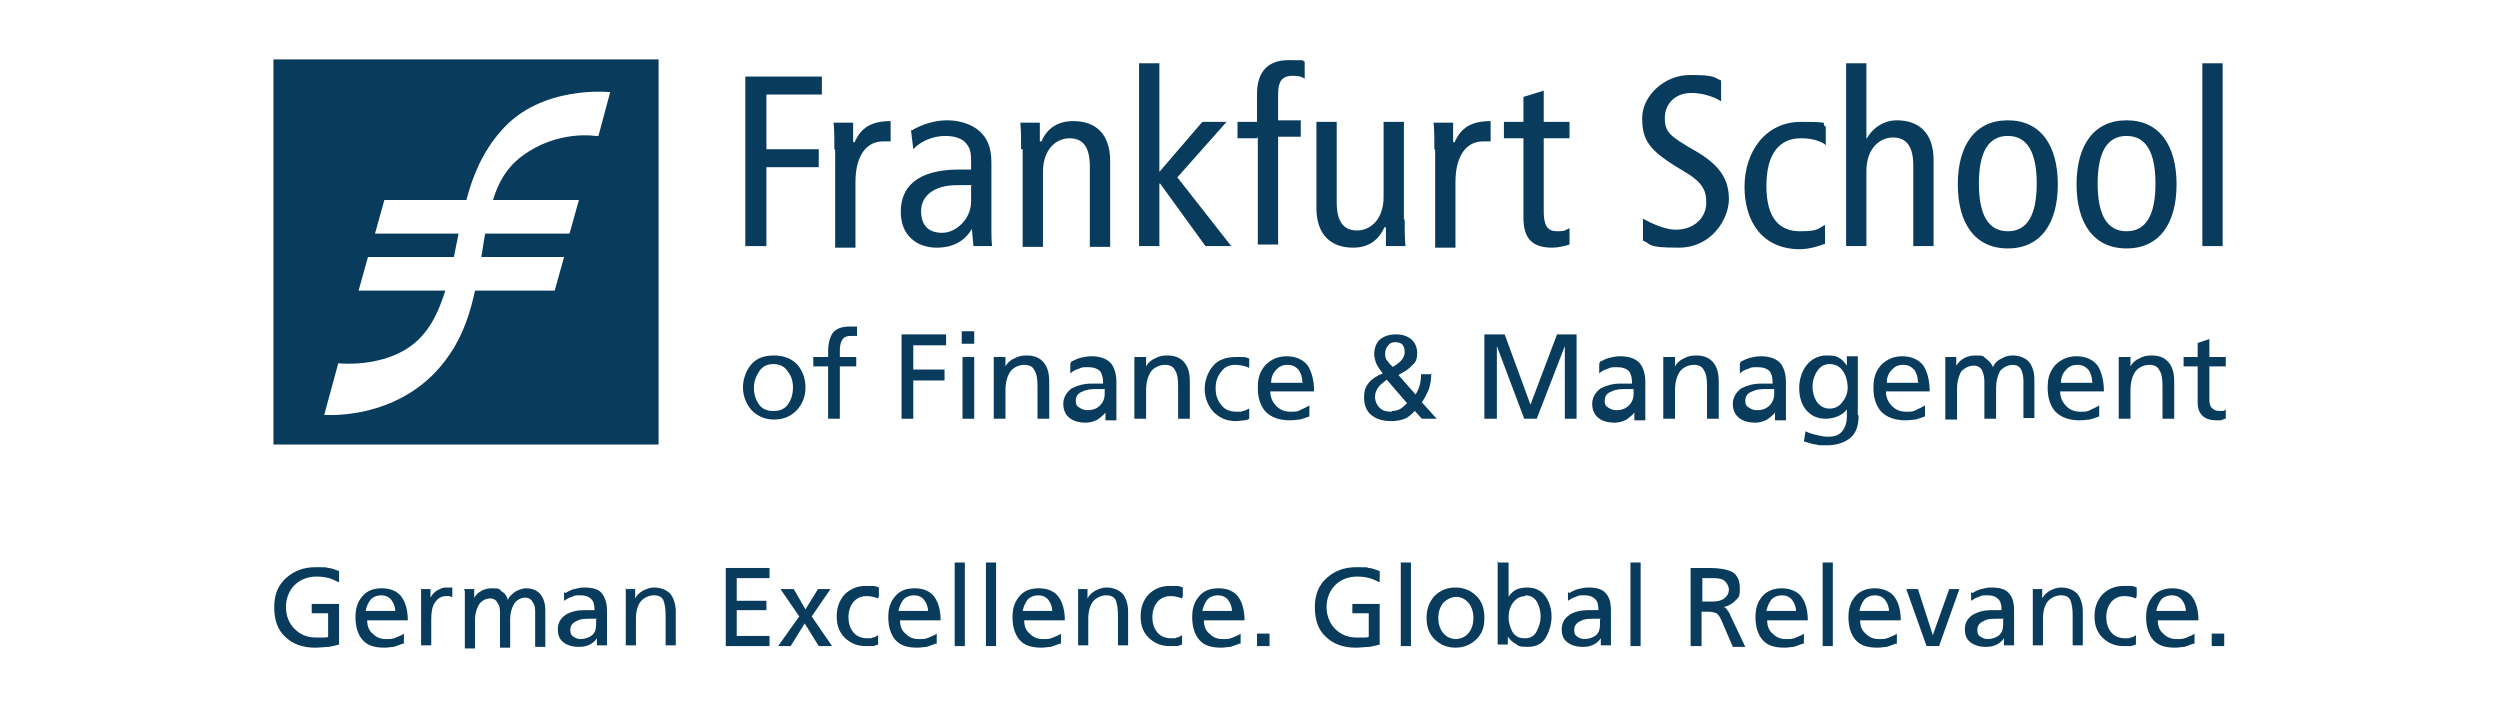
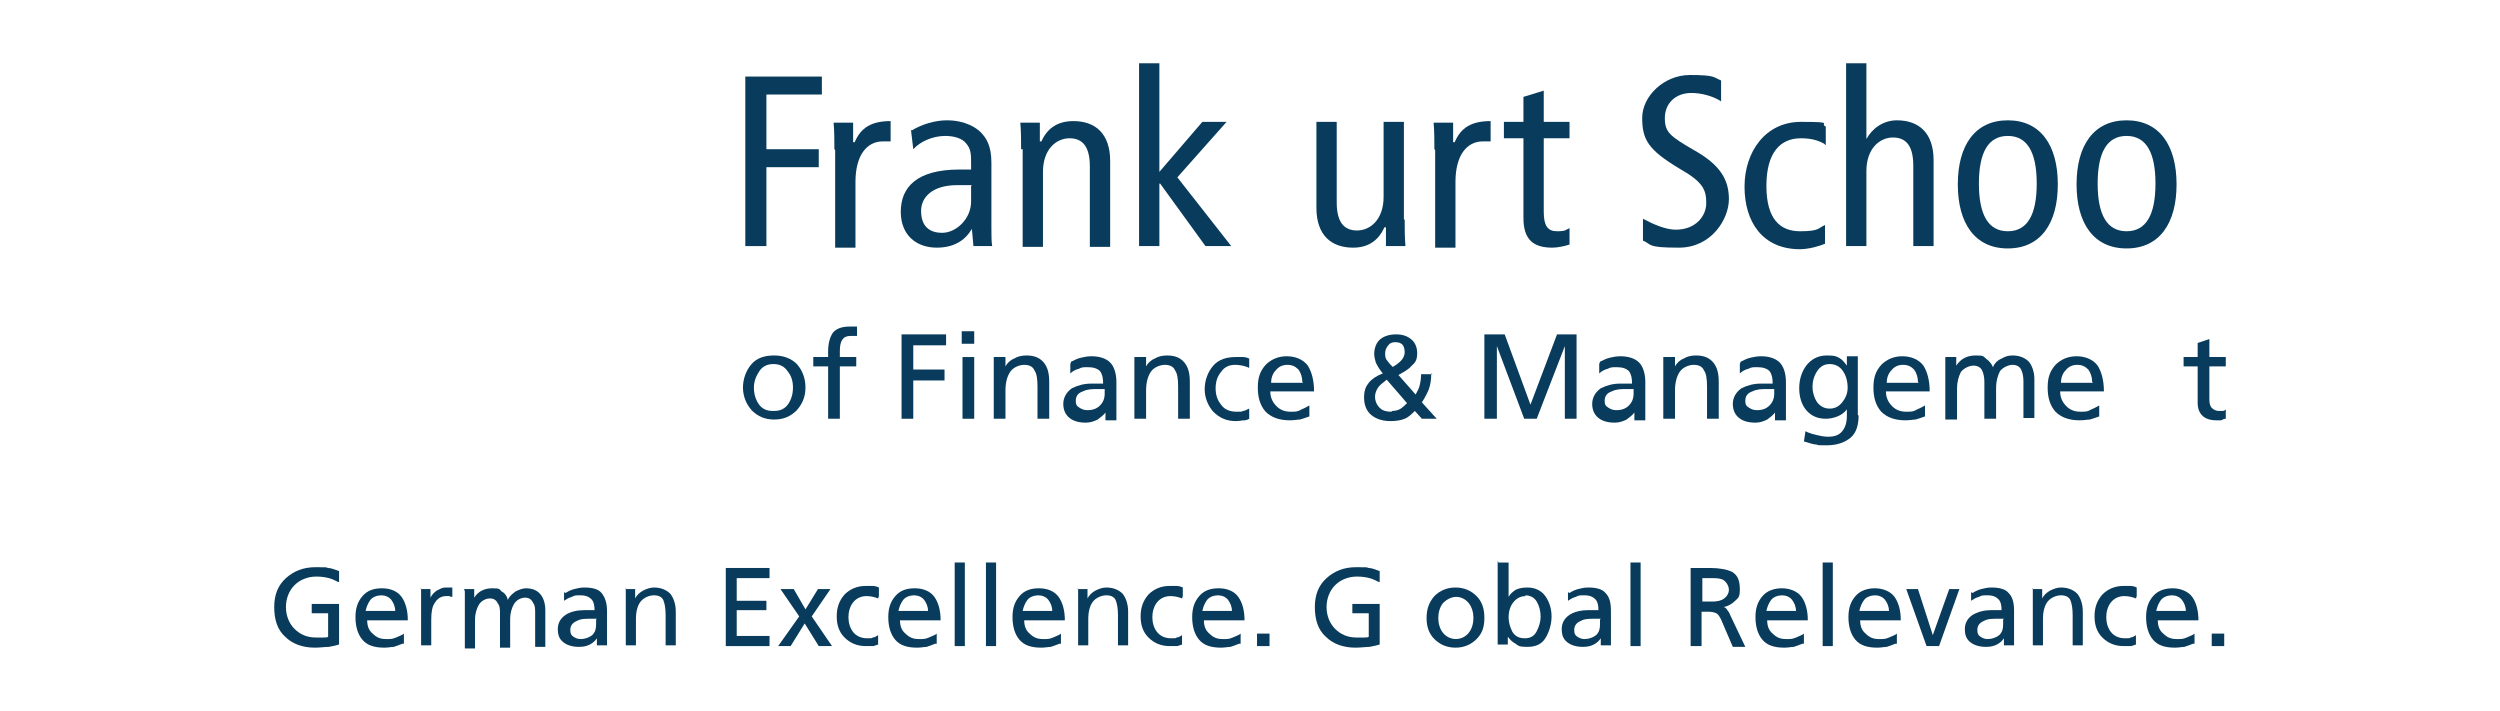
<svg xmlns="http://www.w3.org/2000/svg" id="Ebene_1" viewBox="0 0 320 91">
  <defs>
    <style> .st0 { fill: #093c5c; } </style>
  </defs>
-   <path class="st0" d="M35,7.6v49.3h49.3V7.6h-49.3ZM76.2,17.4s-4.9-.8-9.4,2.6c-1.9,1.4-3,3.3-3.7,5.6h11l-1.2,4.3h-10.8c-.2,1-.3,2-.5,3h10.6l-1.2,4.3h-10.2c-.6,2.8-1.5,5.6-3.2,8.1-5.8,8.7-16.1,7.8-16.1,7.8l1.8-6.6s7,.8,10.8-3.6c1.4-1.6,2.2-3.5,2.9-5.7h-11.1l1.2-4.3h11c.2-1,.4-2,.6-3h-10.7l1.2-4.3h10.5c.8-3.1,2.1-6.2,4.4-8.8,5.1-6,14-5,14-5l-1.5,5.6Z" />
  <polygon class="st0" points="95.4 9.8 105.2 9.8 105.2 12.1 98.1 12.1 98.1 19.1 104.8 19.1 104.8 21.4 98.1 21.4 98.1 31.5 95.4 31.5 95.4 9.8" />
  <path class="st0" d="M106.8,19.1c0-1.2,0-2.3-.1-3.4h2.5v2.5h.2c.8-1.9,2.2-2.7,4.6-2.7v2.6c-.3,0-.7,0-1,0-2,0-3.5,1.7-3.5,5.2v8.4h-2.6v-12.5Z" />
  <path class="st0" d="M116.7,16.7c1.3-.8,3-1.3,4.5-1.3,2.4,0,3.8,1,4.3,1.5.7.7,1.4,1.7,1.4,3.9v8.3c0,.9,0,1.9.1,2.4h-2.4l-.2-2.2h0c-.7,1.2-2,2.4-4.5,2.4s-4.6-1.5-4.6-4.6,2-5.4,7.5-5.4h1.5v-.7c0-1.2,0-1.9-.6-2.6-.5-.7-1.6-1-2.7-1-1.6,0-3.2.7-4.1,1.7l-.3-2.5ZM124.4,23.7c-.5,0-1.1,0-1.9,0-3.1,0-4.6,1.5-4.6,3.3s.9,2.8,2.7,2.8,3.7-1.8,3.7-4v-2Z" />
  <path class="st0" d="M130.7,19.1c0-1.2,0-2.3-.1-3.4h2.5v2.4h.2c.8-1.8,2.2-2.6,4.1-2.6,2.8,0,4.7,1.6,4.7,5.1v11h-2.6v-10.3c0-2.5-.9-3.6-2.6-3.6s-3.4,1.4-3.4,4.3v9.6h-2.6v-12.5Z" />
  <polygon class="st0" points="153.9 15.6 157 15.6 150.7 22.7 157.6 31.5 154.3 31.5 148.5 23.5 148.4 23.5 148.4 31.5 145.8 31.5 145.8 8.1 148.4 8.1 148.4 22 153.9 15.6" />
-   <path class="st0" d="M160.9,17.7h-2.5v-2.1h2.5v-3.6c0-2.6,1.2-4.3,4-4.3s1.5,0,2.1.2v2.2c-.3-.3-.9-.4-1.5-.4-1.5,0-1.9.8-1.9,2.4v3.3h2.9v2.1h-2.9v13.8h-2.6v-13.8Z" />
  <path class="st0" d="M179.8,28.1c0,1.2,0,2.3.1,3.4h-2.5v-2.4h-.2c-.8,1.8-2.2,2.6-4,2.6-2.8,0-4.7-1.6-4.7-5.1v-11h2.6v10.3c0,2.5.9,3.6,2.6,3.6s3.4-1.4,3.4-4.3v-9.6h2.6v12.5Z" />
  <path class="st0" d="M183.6,19.1c0-1.2,0-2.3-.1-3.4h2.5v2.5h.2c.8-1.9,2.2-2.7,4.6-2.7v2.6c-.3,0-.7,0-1,0-2,0-3.5,1.7-3.5,5.2v8.4h-2.6v-12.5Z" />
  <path class="st0" d="M200.9,31.3c-.6.2-1.5.4-2.2.4-2.4,0-3.7-1-3.7-3.8v-10.2h-2.5v-2.1h2.5v-3.2l2.6-.8v4h3.3v2.1h-3.3v9.4c0,1.8.5,2.5,1.7,2.5s1.1-.2,1.6-.4v2.1Z" />
  <path class="st0" d="M220.2,12.9c-1-.6-2.4-1-3.7-1-2.1,0-3.4,1.4-3.4,3.2s.6,2.3,3.7,4.1c3.4,1.9,4.5,3.8,4.5,6.3s-2.2,6.2-6.4,6.2-3.4-.4-4.6-.9v-2.8c1.3.7,2.9,1.4,4.2,1.4,2.5,0,3.9-1.7,3.9-3.4s-.4-2.7-3.4-4.4c-4-2.4-4.8-3.7-4.8-6.5s2.8-5.5,6.1-5.5,3,.3,4,.7v2.7Z" />
  <path class="st0" d="M233.5,18.4c-.9-.5-1.8-.7-3-.7-2.6,0-4.4,1.8-4.4,6.1s1.8,5.8,4.3,5.8,2.3-.4,3.2-.8v2.4c-.7.3-2.1.7-3.2.7-4.8,0-7.1-3.5-7.1-8s2.7-8.3,7.2-8.3,2.3.2,3.2.6v2.4Z" />
  <path class="st0" d="M236.3,8.1h2.6v9.7h0c.7-1.3,2.1-2.4,3.9-2.4,2.8,0,4.7,1.6,4.7,5.1v11h-2.6v-10.3c0-2.5-.9-3.6-2.6-3.6s-3.4,1.4-3.4,4.3v9.6h-2.6V8.1Z" />
  <path class="st0" d="M257,15.4c4.2,0,6.4,3.2,6.4,8.2s-2.2,8.2-6.4,8.2-6.4-3.2-6.4-8.2,2.2-8.2,6.4-8.2M257,29.6c2.5,0,3.7-2.1,3.7-6.1s-1.2-6.1-3.7-6.1-3.7,2.1-3.7,6.1,1.2,6.1,3.7,6.1" />
  <path class="st0" d="M272.2,15.4c4.2,0,6.4,3.2,6.4,8.2s-2.2,8.2-6.4,8.2-6.4-3.2-6.4-8.2,2.2-8.2,6.4-8.2M272.2,29.6c2.5,0,3.7-2.1,3.7-6.1s-1.2-6.1-3.7-6.1-3.7,2.1-3.7,6.1,1.2,6.1,3.7,6.1" />
-   <rect class="st0" x="281.9" y="8.1" width="2.6" height="23.4" />
  <path class="st0" d="M99.1,45.5c1.2,0,2.2.4,2.9,1.1.7.8,1.1,1.8,1.1,3s-.4,2.1-1.1,2.9c-.8.8-1.7,1.2-2.9,1.2s-2.1-.4-2.9-1.2c-.7-.8-1.1-1.8-1.1-2.9s.4-2.2,1.1-3c.7-.8,1.7-1.1,2.9-1.1M99.1,52.6c.8,0,1.4-.3,1.8-.9.4-.6.6-1.3.6-2.1s-.2-1.5-.7-2.1c-.4-.6-1-.9-1.8-.9s-1.4.3-1.8.9c-.4.6-.7,1.3-.7,2.1s.2,1.5.6,2.1c.4.6,1,.9,1.8.9" />
  <path class="st0" d="M106,46.9h-1.9v-1.2h1.9v-.7c0-1,.2-1.8.6-2.4.4-.5,1.1-.8,2.1-.8s.3,0,.5,0c.2,0,.3,0,.5,0v1.2c-.2,0-.5,0-.8,0-.6,0-.9.2-1.1.5-.2.3-.3.8-.3,1.4v.8h2.1v1.2h-2.1v6.7h-1.5v-6.7Z" />
  <polygon class="st0" points="115.4 42.8 121.1 42.8 121.1 44.2 116.9 44.2 116.9 47.3 120.9 47.3 120.9 48.7 116.9 48.7 116.9 53.6 115.4 53.6 115.4 42.8" />
  <path class="st0" d="M124.7,44h-1.6v-1.6h1.6v1.6ZM123.2,45.7h1.5v7.9h-1.5v-7.9Z" />
  <path class="st0" d="M127.3,45.7h1.4v1.2c.2-.4.6-.8,1.1-1,.5-.3,1-.4,1.6-.4,1,0,1.7.3,2.2.9.5.6.7,1.4.7,2.5v4.7h-1.5v-4.1c0-1-.1-1.7-.4-2.1-.2-.5-.7-.7-1.3-.7s-1.4.3-1.8.9c-.4.6-.6,1.4-.6,2.4v3.6h-1.5v-7.9Z" />
  <path class="st0" d="M137.1,46.3c.4-.2.8-.4,1.2-.5.4-.1.9-.2,1.4-.2,1.1,0,1.9.3,2.4.8.5.5.8,1.4.8,2.5v3.3c0,.4,0,.8,0,1,0,.2,0,.4,0,.6h-1.4v-1c-.2.3-.6.6-1,.9-.4.2-.9.4-1.5.4-.9,0-1.6-.2-2.1-.6-.5-.4-.8-1-.8-1.8s.4-1.5,1.1-2c.8-.4,1.6-.6,2.5-.6h1.5c0-.7-.1-1.2-.4-1.6-.3-.3-.8-.5-1.5-.5s-.8,0-1.2.2c-.4.1-.8.3-1.1.6v-1.2ZM141.4,49.8h-.9c-.7,0-1.3,0-1.9.3-.6.2-.9.6-.9,1.2s.2.7.5.9c.3.2.6.3,1,.3.7,0,1.2-.2,1.6-.6.4-.4.6-.9.6-1.5v-.7Z" />
  <path class="st0" d="M145.3,45.7h1.4v1.2c.2-.4.6-.8,1.1-1,.5-.3,1-.4,1.6-.4,1,0,1.7.3,2.2.9.5.6.7,1.4.7,2.5v4.7h-1.5v-4.1c0-1-.1-1.7-.4-2.1-.2-.5-.7-.7-1.3-.7s-1.4.3-1.8.9c-.4.6-.6,1.4-.6,2.4v3.6h-1.5v-7.9Z" />
  <path class="st0" d="M159.7,47c-.5-.2-1.1-.3-1.6-.3-.8,0-1.4.3-1.8.9-.5.6-.7,1.3-.7,2.1s.2,1.5.7,2.1c.4.6,1.1.9,2,.9s.5,0,.8-.1c.3,0,.5-.2.8-.3v1.3c0,0-.3.2-.6.2-.3,0-.7.1-1.1.1-1.2,0-2.1-.4-2.9-1.2-.7-.8-1.1-1.8-1.1-2.9s.4-2.2,1.1-3c.7-.8,1.7-1.1,2.9-1.1s.6,0,.9,0c.3,0,.6.1.8.2v1.2Z" />
  <path class="st0" d="M167.6,53.3c-.5.2-.9.3-1.2.4-.3,0-.7.1-1.3.1-1.4,0-2.4-.4-3.1-1.1-.7-.8-1-1.8-1-3.1s.3-2.1,1-2.9c.7-.7,1.6-1.1,2.7-1.1s2.1.4,2.7,1.2c.5.8.8,1.9.8,3.3h-5.6c0,.8.3,1.4.8,1.9.5.5,1.1.7,1.8.7s.9,0,1.4-.3c.5-.2.8-.4,1-.5v1.5ZM166.7,48.9c0-.6-.2-1.2-.5-1.6-.4-.4-.8-.6-1.4-.6s-1.1.2-1.5.7c-.4.4-.6,1-.6,1.6h4.1Z" />
  <path class="st0" d="M183.2,47.8c0,.8-.1,1.4-.3,2-.2.5-.5,1.1-.9,1.7l1.9,2.1h-1.9s-.9-1-.9-1c-.4.4-.8.8-1.3,1-.5.2-1.1.3-1.8.3-1.1,0-1.9-.3-2.5-.8-.6-.5-.9-1.3-.9-2.2s.2-1.4.6-1.9c.4-.5,1-.9,1.8-1.2-.5-.6-.7-1-.9-1.4-.1-.4-.2-.7-.2-1.1,0-.8.3-1.5.8-1.9.5-.4,1.2-.6,2-.6s1.4.2,1.9.6c.5.4.8,1,.8,1.8s-.2,1.2-.7,1.6c-.4.5-1,.8-1.7,1.2l2.2,2.5c.2-.4.4-.7.5-1.1.1-.4.2-.9.2-1.5h1.5ZM178.2,52.6c.4,0,.8-.1,1.1-.3.3-.2.6-.5.8-.7l-2.6-3c-.5.4-.9.7-1.1,1-.2.3-.4.7-.4,1.2s.2,1,.6,1.4c.4.4.9.5,1.5.5M178.2,47c.4-.2.8-.5,1.1-.8.3-.3.5-.7.5-1.1s-.1-.8-.3-1c-.2-.2-.5-.3-.9-.3s-.7.1-.9.4c-.2.2-.4.6-.4,1s0,.7.3,1c.2.3.4.5.7.8" />
  <polygon class="st0" points="190 42.8 192.6 42.8 195.9 51.8 199.3 42.8 201.8 42.8 201.8 53.6 200.3 53.6 200.3 44.3 196.7 53.6 195.1 53.6 191.6 44.3 191.6 53.6 190 53.6 190 42.8" />
  <path class="st0" d="M204.8,46.3c.4-.2.8-.4,1.2-.5.4-.1.9-.2,1.4-.2,1.1,0,1.9.3,2.4.8.5.5.8,1.4.8,2.5v3.3c0,.4,0,.8,0,1,0,.2,0,.4,0,.6h-1.4v-1c-.2.3-.6.6-1,.9-.4.2-.9.4-1.5.4-.9,0-1.6-.2-2.1-.6-.5-.4-.8-1-.8-1.8s.4-1.5,1.1-2c.8-.4,1.6-.6,2.5-.6h1.5c0-.7-.1-1.2-.4-1.6-.3-.3-.8-.5-1.5-.5s-.8,0-1.2.2c-.4.1-.8.3-1.1.6v-1.2ZM209.1,49.8h-.9c-.7,0-1.3,0-1.9.3-.6.2-.9.6-.9,1.2s.2.7.5.9c.3.2.6.3,1,.3.7,0,1.2-.2,1.6-.6.4-.4.6-.9.6-1.5v-.7Z" />
  <path class="st0" d="M213,45.7h1.4v1.2c.2-.4.6-.8,1.1-1,.5-.3,1-.4,1.6-.4,1,0,1.7.3,2.2.9.5.6.7,1.4.7,2.5v4.7h-1.5v-4.1c0-1-.1-1.7-.4-2.1-.2-.5-.7-.7-1.3-.7s-1.4.3-1.8.9c-.4.6-.6,1.4-.6,2.4v3.6h-1.5v-7.9Z" />
  <path class="st0" d="M222.8,46.3c.4-.2.8-.4,1.2-.5.4-.1.9-.2,1.4-.2,1.1,0,1.9.3,2.4.8.5.5.8,1.4.8,2.5v3.3c0,.4,0,.8,0,1,0,.2,0,.4,0,.6h-1.4v-1c-.2.3-.6.6-1,.9-.4.2-.9.4-1.5.4-.9,0-1.6-.2-2.1-.6-.5-.4-.8-1-.8-1.8s.4-1.5,1.1-2c.8-.4,1.6-.6,2.5-.6h1.5c0-.7-.1-1.2-.4-1.6-.3-.3-.8-.5-1.5-.5s-.8,0-1.2.2c-.4.1-.8.3-1.1.6v-1.2ZM227.1,49.8h-.9c-.7,0-1.3,0-1.9.3-.6.2-.9.6-.9,1.2s.2.7.5.9c.3.2.6.3,1,.3.7,0,1.2-.2,1.6-.6.4-.4.6-.9.6-1.5v-.7Z" />
  <path class="st0" d="M237.9,53.2c0,1.2-.3,2.2-1,2.8-.7.6-1.7,1-3.1,1s-.9,0-1.3-.1c-.4,0-.9-.2-1.6-.4l.2-1.3c.6.3,1.1.4,1.5.5.4.1.9.2,1.4.2.8,0,1.4-.2,1.8-.7.4-.5.6-1.1.6-2v-.8c-.3.4-.7.7-1.2.9-.5.2-1,.3-1.5.3-1.1,0-1.9-.4-2.5-1.1-.6-.7-.9-1.7-.9-2.8s.3-2.1.9-2.9c.6-.8,1.5-1.3,2.6-1.3s1.2.1,1.6.3c.4.2.7.6,1,1v-1.2h1.4v7.5ZM236.5,49.7c0-.9-.2-1.6-.6-2.2-.4-.6-1-.9-1.7-.9s-1.2.3-1.6.9c-.4.6-.6,1.3-.6,2s.2,1.4.6,2c.4.5.9.8,1.6.8s1.2-.3,1.6-.8c.4-.5.7-1.1.7-1.9" />
  <path class="st0" d="M246.4,53.3c-.5.2-.9.3-1.2.4-.3,0-.7.1-1.3.1-1.4,0-2.4-.4-3.1-1.1-.7-.8-1-1.8-1-3.1s.3-2.1,1-2.9c.7-.7,1.6-1.1,2.7-1.1s2.1.4,2.7,1.2c.5.8.8,1.9.8,3.3h-5.6c0,.8.3,1.4.8,1.9.5.5,1.1.7,1.8.7s.9,0,1.4-.3c.5-.2.8-.4,1-.5v1.5ZM245.5,48.9c0-.6-.2-1.2-.5-1.6-.4-.4-.8-.6-1.4-.6s-1.1.2-1.5.7c-.4.4-.6,1-.6,1.6h4.1Z" />
  <path class="st0" d="M249,45.7h1.4v1.1c.6-.9,1.4-1.3,2.5-1.3s.9.1,1.3.4c.4.3.7.6.9,1.1.2-.5.6-.9,1.1-1.1.5-.3.9-.4,1.4-.4.9,0,1.6.3,2.1.8.4.5.7,1.3.7,2.2v5h-1.4v-4.7c0-.6-.1-1.1-.3-1.5-.2-.4-.6-.6-1.1-.6s-1.2.3-1.6.8c-.3.6-.5,1.3-.5,2.1v4h-1.5v-4.7c0-.6-.1-1.1-.3-1.5-.2-.4-.6-.6-1.1-.6s-1.2.3-1.6.8c-.3.6-.5,1.3-.5,2.1v4h-1.5v-7.9Z" />
  <path class="st0" d="M268.7,53.3c-.5.2-.9.3-1.2.4-.3,0-.7.1-1.3.1-1.4,0-2.4-.4-3.1-1.1-.7-.8-1-1.8-1-3.1s.3-2.1,1-2.9c.7-.7,1.6-1.1,2.7-1.1s2.1.4,2.7,1.2c.5.8.8,1.9.8,3.3h-5.6c0,.8.3,1.4.8,1.9.5.5,1.1.7,1.8.7s.9,0,1.4-.3c.5-.2.8-.4,1-.5v1.5ZM267.8,48.9c0-.6-.2-1.2-.5-1.6-.4-.4-.8-.6-1.4-.6s-1.1.2-1.5.7c-.4.4-.6,1-.6,1.6h4.1Z" />
-   <path class="st0" d="M271.3,45.7h1.4v1.2c.2-.4.6-.8,1.1-1,.5-.3,1-.4,1.6-.4,1,0,1.7.3,2.2.9.5.6.7,1.4.7,2.5v4.7h-1.5v-4.1c0-1-.1-1.7-.4-2.1-.2-.5-.7-.7-1.3-.7s-1.4.3-1.8.9c-.4.6-.6,1.4-.6,2.4v3.6h-1.5v-7.9Z" />
  <path class="st0" d="M284.9,46.9h-2.1v4.3c0,.4.1.8.3,1,.2.2.5.4.9.4s.4,0,.5,0c.2,0,.3-.1.4-.2v1.2c-.2,0-.4.1-.6.2-.2,0-.4,0-.6,0-.8,0-1.4-.2-1.8-.6-.4-.4-.6-.9-.6-1.7v-4.6h-1.8v-1.2h1.8v-1.8l1.5-.5v2.3h2.1v1.2Z" />
  <path class="st0" d="M43.3,74.5c-.4-.2-.8-.4-1.2-.5-.4-.1-.9-.2-1.6-.2-1.1,0-2.1.4-2.8,1.1-.7.7-1.1,1.7-1.1,2.8s.4,2.1,1.1,2.8c.7.7,1.6,1.1,2.7,1.1s.8,0,1,0c.3,0,.5,0,.6-.1v-3h-2.1v-1.2h3.5v5.2c-.3.1-.8.2-1.3.3-.5,0-1.1.1-1.8.1-1.6,0-2.9-.5-3.8-1.4-1-.9-1.4-2.2-1.4-3.8s.5-2.8,1.5-3.7c1-.9,2.2-1.4,3.8-1.4s1.2,0,1.6.1c.4,0,.8.2,1.4.4v1.4Z" />
  <path class="st0" d="M51.5,82.4c-.5.2-.8.3-1.1.4-.3,0-.7.1-1.2.1-1.3,0-2.2-.3-2.8-1-.6-.7-.9-1.7-.9-2.9s.3-2,.9-2.7c.6-.7,1.4-1,2.5-1s2,.4,2.5,1.1c.5.7.8,1.7.8,3h-5.2c0,.7.2,1.3.7,1.7.5.5,1,.7,1.7.7s.8,0,1.3-.2c.4-.2.8-.3,1-.5v1.3ZM50.6,78.3c0-.6-.2-1.1-.5-1.5-.3-.4-.8-.6-1.3-.6s-1.1.2-1.4.6c-.3.4-.5.9-.6,1.4h3.8Z" />
  <path class="st0" d="M53.8,75.4h1.3v1.1c.2-.4.5-.7.8-.9.4-.2.7-.4,1.1-.4s.3,0,.4,0c.1,0,.3,0,.5,0v1.2c-.1,0-.2,0-.4-.1-.1,0-.3,0-.4,0-.6,0-1.1.3-1.4.8-.4.5-.5,1.3-.5,2.2v3.3h-1.3v-7.3Z" />
  <path class="st0" d="M59.4,75.4h1.3v1.1c.5-.8,1.3-1.2,2.3-1.2s.9.1,1.2.4c.4.2.7.6.8,1.1.2-.5.6-.8,1-1.1.4-.2.9-.4,1.3-.4.9,0,1.5.3,1.9.8.4.5.6,1.2.6,2v4.7h-1.3v-4.3c0-.6,0-1-.3-1.4-.2-.4-.5-.6-1-.6s-1.1.3-1.4.8c-.3.5-.5,1.2-.5,1.9v3.7h-1.3v-4.3c0-.6,0-1-.3-1.4-.2-.4-.5-.6-1-.6s-1.1.3-1.4.8c-.3.5-.5,1.2-.5,1.9v3.7h-1.3v-7.3Z" />
  <path class="st0" d="M72.4,75.9c.3-.2.7-.4,1.1-.5.4-.1.8-.2,1.3-.2,1,0,1.8.2,2.2.7s.7,1.2.7,2.3v3c0,.4,0,.7,0,.9,0,.2,0,.4,0,.5h-1.3v-.9c-.2.3-.5.6-.9.8-.4.2-.8.3-1.4.3-.8,0-1.5-.2-2-.6-.5-.4-.7-.9-.7-1.7s.4-1.4,1-1.8,1.5-.6,2.3-.6h1.4c0-.6-.1-1.1-.4-1.4-.3-.3-.7-.5-1.4-.5s-.7,0-1.1.2c-.4.1-.7.3-1,.5v-1.1ZM76.4,79.2h-.9c-.6,0-1.2,0-1.7.3-.5.2-.8.6-.8,1.1s.1.7.4.9c.3.2.6.3.9.3.6,0,1.1-.2,1.5-.5.4-.4.5-.8.5-1.4v-.6Z" />
  <path class="st0" d="M80,75.4h1.3v1.2c.2-.4.5-.7,1-1,.4-.2.9-.4,1.4-.4.9,0,1.6.3,2.1.8.4.5.7,1.3.7,2.3v4.3h-1.3v-3.8c0-.9-.1-1.5-.3-2-.2-.4-.6-.6-1.2-.6s-1.3.3-1.7.8c-.4.5-.6,1.3-.6,2.2v3.4h-1.3v-7.3Z" />
  <polygon class="st0" points="92.9 72.7 98.5 72.7 98.5 74 94.3 74 94.3 76.9 98.1 76.9 98.1 78.1 94.3 78.1 94.3 81.4 98.5 81.4 98.5 82.7 92.9 82.7 92.9 72.7" />
  <polygon class="st0" points="102.3 78.9 99.9 75.4 101.6 75.4 103.1 78 104.7 75.4 106.3 75.4 103.9 78.9 106.5 82.7 104.8 82.7 103 79.8 101.2 82.7 99.6 82.7 102.3 78.9" />
  <path class="st0" d="M112.4,76.6c-.5-.2-1-.3-1.5-.3-.7,0-1.3.3-1.7.8s-.6,1.2-.6,1.9.2,1.4.6,1.9c.4.5,1,.8,1.8.8s.5,0,.7-.1c.3,0,.5-.2.7-.3v1.2c0,0-.3.1-.6.2-.3,0-.6,0-1,0-1.1,0-2-.4-2.7-1.1-.7-.7-1-1.6-1-2.7s.3-2,1-2.8c.7-.7,1.6-1.1,2.7-1.1s.6,0,.9,0c.3,0,.6.1.8.2v1.1Z" />
  <path class="st0" d="M119.7,82.4c-.5.2-.8.3-1.1.4-.3,0-.7.1-1.2.1-1.3,0-2.2-.3-2.8-1-.6-.7-.9-1.7-.9-2.9s.3-2,.9-2.7c.6-.7,1.4-1,2.5-1s2,.4,2.5,1.1c.5.7.8,1.7.8,3h-5.2c0,.7.2,1.3.7,1.7.5.5,1,.7,1.7.7s.8,0,1.3-.2c.4-.2.8-.3,1-.5v1.3ZM118.8,78.3c0-.6-.2-1.1-.5-1.5-.3-.4-.8-.6-1.3-.6s-1.1.2-1.4.6c-.3.4-.5.9-.6,1.4h3.8Z" />
  <rect class="st0" x="122.2" y="72" width="1.3" height="10.7" />
  <rect class="st0" x="126.2" y="72" width="1.3" height="10.7" />
  <path class="st0" d="M135.6,82.4c-.5.2-.8.3-1.1.4-.3,0-.7.1-1.2.1-1.3,0-2.2-.3-2.8-1-.6-.7-.9-1.7-.9-2.9s.3-2,.9-2.7c.6-.7,1.4-1,2.5-1s2,.4,2.5,1.1c.5.7.8,1.7.8,3h-5.2c0,.7.2,1.3.7,1.7.5.5,1,.7,1.7.7s.8,0,1.3-.2c.4-.2.8-.3,1-.5v1.3ZM134.7,78.3c0-.6-.2-1.1-.5-1.5-.3-.4-.8-.6-1.3-.6s-1.1.2-1.4.6c-.3.4-.5.9-.6,1.4h3.8Z" />
-   <path class="st0" d="M137.9,75.4h1.3v1.2c.2-.4.5-.7,1-1,.4-.2.9-.4,1.4-.4.9,0,1.6.3,2.1.8.4.5.7,1.3.7,2.3v4.3h-1.3v-3.8c0-.9-.1-1.5-.3-2-.2-.4-.6-.6-1.2-.6s-1.3.3-1.7.8c-.4.5-.6,1.3-.6,2.2v3.4h-1.3v-7.3Z" />
+   <path class="st0" d="M137.9,75.4h1.3v1.2c.2-.4.5-.7,1-1,.4-.2.9-.4,1.4-.4.9,0,1.6.3,2.1.8.4.5.7,1.3.7,2.3v4.3h-1.3v-3.8c0-.9-.1-1.5-.3-2-.2-.4-.6-.6-1.2-.6s-1.3.3-1.7.8c-.4.5-.6,1.3-.6,2.2v3.4h-1.3v-7.3" />
  <path class="st0" d="M151.3,76.6c-.5-.2-1-.3-1.5-.3-.7,0-1.3.3-1.7.8-.4.5-.6,1.2-.6,1.9s.2,1.4.6,1.9c.4.5,1,.8,1.8.8s.5,0,.7-.1c.3,0,.5-.2.7-.3v1.2c0,0-.3.1-.6.2-.3,0-.6,0-1,0-1.1,0-2-.4-2.7-1.1-.7-.7-1-1.6-1-2.7s.3-2,1-2.8c.7-.7,1.6-1.1,2.7-1.1s.6,0,.9,0c.3,0,.6.1.8.2v1.1Z" />
  <path class="st0" d="M158.6,82.4c-.5.2-.8.3-1.1.4-.3,0-.7.1-1.2.1-1.3,0-2.2-.3-2.8-1-.6-.7-.9-1.7-.9-2.9s.3-2,.9-2.7c.6-.7,1.4-1,2.5-1s2,.4,2.5,1.1c.5.7.8,1.7.8,3h-5.2c0,.7.2,1.3.7,1.7.5.5,1,.7,1.7.7s.8,0,1.3-.2c.4-.2.8-.3,1-.5v1.3ZM157.7,78.3c0-.6-.2-1.1-.5-1.5-.3-.4-.8-.6-1.3-.6s-1.1.2-1.4.6c-.3.4-.5.9-.6,1.4h3.8Z" />
  <rect class="st0" x="160.9" y="81.1" width="1.6" height="1.6" />
  <path class="st0" d="M176.5,74.5c-.4-.2-.8-.4-1.2-.5-.4-.1-.9-.2-1.6-.2-1.1,0-2.1.4-2.8,1.1-.7.7-1.1,1.7-1.1,2.8s.4,2.1,1.1,2.8c.7.7,1.6,1.1,2.7,1.1s.8,0,1,0c.3,0,.5,0,.6-.1v-3h-2.1v-1.2h3.5v5.2c-.3.1-.8.2-1.3.3-.5,0-1.1.1-1.8.1-1.6,0-2.9-.5-3.8-1.4-1-.9-1.4-2.2-1.4-3.8s.5-2.8,1.5-3.7c1-.9,2.2-1.4,3.8-1.4s1.2,0,1.6.1c.4,0,.8.2,1.4.4v1.4Z" />
-   <rect class="st0" x="179.3" y="72" width="1.3" height="10.7" />
  <path class="st0" d="M186.3,75.2c1.1,0,2,.4,2.7,1.1.7.7,1,1.6,1,2.8s-.3,2-1,2.7c-.7.7-1.6,1.1-2.7,1.1s-2-.4-2.7-1.1c-.7-.7-1-1.6-1-2.7s.3-2,1-2.8c.7-.7,1.6-1.1,2.7-1.1M186.3,81.8c.7,0,1.3-.3,1.7-.8.4-.5.6-1.2.6-1.9s-.2-1.4-.6-1.9c-.4-.5-1-.8-1.6-.8s-1.2.3-1.7.8c-.4.5-.6,1.2-.6,1.9s.2,1.4.6,1.9c.4.5,1,.8,1.7.8" />
  <path class="st0" d="M191.8,72h1.3v4.4c.2-.4.6-.7.9-.9.4-.2.9-.3,1.5-.3,1,0,1.8.4,2.3,1.1.5.7.8,1.6.8,2.6s-.3,2-.8,2.8c-.5.8-1.3,1.1-2.3,1.1s-1.1-.1-1.5-.4c-.4-.2-.7-.5-1-.9v1h-1.3v-10.7ZM195.3,76.3c-.7,0-1.2.3-1.6.8-.4.5-.6,1.2-.6,1.9s.2,1.3.5,1.9c.4.6.9.8,1.6.8s1.2-.3,1.5-.9c.3-.6.5-1.2.5-1.9s-.2-1.4-.5-1.9c-.3-.5-.8-.8-1.5-.8" />
  <path class="st0" d="M200.9,75.9c.3-.2.7-.4,1.1-.5.4-.1.8-.2,1.3-.2,1,0,1.8.2,2.2.7.5.5.7,1.2.7,2.3v3c0,.4,0,.7,0,.9,0,.2,0,.4,0,.5h-1.3v-.9c-.2.3-.5.6-.9.8-.4.2-.8.3-1.4.3-.8,0-1.5-.2-2-.6s-.7-.9-.7-1.7.4-1.4,1-1.8,1.5-.6,2.3-.6h1.4c0-.6-.1-1.1-.4-1.4-.3-.3-.7-.5-1.4-.5s-.7,0-1.1.2c-.4.1-.7.3-1,.5v-1.1ZM204.9,79.2h-.9c-.6,0-1.2,0-1.7.3-.5.2-.8.6-.8,1.1s.1.7.4.9c.3.2.6.3.9.3.6,0,1.1-.2,1.5-.5.4-.4.5-.8.5-1.4v-.6Z" />
  <rect class="st0" x="208.7" y="72" width="1.3" height="10.7" />
  <path class="st0" d="M216.5,72.7h2.4c1.2,0,2.2.2,2.8.5.7.4,1,1.1,1,2.2s-.2,1.1-.6,1.5c-.4.4-.9.7-1.5.8.2,0,.4.2.5.4.1.1.3.4.4.7l1.9,4h-1.6l-1.5-3.5c-.2-.4-.4-.7-.6-.8-.2-.1-.6-.2-1-.2h-.9v4.4h-1.4v-10ZM217.9,77h1.2c.7,0,1.2-.1,1.6-.4.4-.3.6-.7.6-1.1s-.2-.8-.5-1.1c-.3-.3-.8-.4-1.5-.4h-1.4v3Z" />
  <path class="st0" d="M230.7,82.4c-.5.2-.8.3-1.1.4-.3,0-.7.1-1.2.1-1.3,0-2.2-.3-2.8-1-.6-.7-.9-1.7-.9-2.9s.3-2,.9-2.7c.6-.7,1.5-1,2.5-1s2,.4,2.5,1.1c.5.7.8,1.7.8,3h-5.2c0,.7.2,1.3.7,1.7.5.5,1,.7,1.7.7s.8,0,1.3-.2c.4-.2.8-.3,1-.5v1.3ZM229.9,78.3c0-.6-.2-1.1-.5-1.5-.3-.4-.8-.6-1.3-.6s-1.1.2-1.4.6c-.3.4-.5.9-.6,1.4h3.8Z" />
  <rect class="st0" x="233.3" y="72" width="1.3" height="10.7" />
  <path class="st0" d="M242.6,82.4c-.5.2-.8.3-1.1.4-.3,0-.7.1-1.2.1-1.3,0-2.2-.3-2.8-1-.6-.7-.9-1.7-.9-2.9s.3-2,.9-2.7c.6-.7,1.5-1,2.5-1s2,.4,2.5,1.1c.5.7.8,1.7.8,3h-5.2c0,.7.2,1.3.7,1.7.5.5,1,.7,1.7.7s.8,0,1.3-.2c.4-.2.8-.3,1-.5v1.3ZM241.8,78.3c0-.6-.2-1.1-.5-1.5-.3-.4-.8-.6-1.3-.6s-1.1.2-1.4.6c-.3.4-.5.9-.6,1.4h3.8Z" />
  <polygon class="st0" points="248.2 82.7 246.6 82.7 244 75.4 245.5 75.4 247.4 81.3 249.5 75.4 250.8 75.4 248.2 82.7" />
  <path class="st0" d="M252.5,75.9c.3-.2.7-.4,1.1-.5.4-.1.8-.2,1.3-.2,1,0,1.8.2,2.2.7.5.5.7,1.2.7,2.3v3c0,.4,0,.7,0,.9,0,.2,0,.4,0,.5h-1.3v-.9c-.2.3-.5.6-.9.8-.4.2-.8.3-1.4.3-.8,0-1.5-.2-2-.6-.5-.4-.7-.9-.7-1.7s.4-1.4,1-1.8c.7-.4,1.5-.6,2.3-.6h1.4c0-.6-.1-1.1-.4-1.4-.3-.3-.7-.5-1.4-.5s-.7,0-1.1.2c-.4.1-.7.3-1,.5v-1.1ZM256.5,79.2h-.9c-.6,0-1.2,0-1.7.3-.5.2-.8.6-.8,1.1s.1.7.4.9c.3.2.6.3.9.3.6,0,1.1-.2,1.5-.5.4-.4.5-.8.5-1.4v-.6Z" />
  <path class="st0" d="M260.1,75.4h1.3v1.2c.2-.4.5-.7,1-1,.4-.2.9-.4,1.4-.4.9,0,1.6.3,2.1.8.4.5.7,1.3.7,2.3v4.3h-1.3v-3.8c0-.9-.1-1.5-.3-2-.2-.4-.6-.6-1.2-.6s-1.3.3-1.7.8c-.4.5-.6,1.3-.6,2.2v3.4h-1.3v-7.3Z" />
  <path class="st0" d="M273.4,76.6c-.5-.2-1-.3-1.5-.3-.7,0-1.3.3-1.7.8-.4.5-.6,1.2-.6,1.9s.2,1.4.6,1.9c.4.5,1,.8,1.8.8s.5,0,.7-.1c.3,0,.5-.2.7-.3v1.2c0,0-.3.1-.6.2-.3,0-.6,0-1,0-1.1,0-2-.4-2.7-1.1-.7-.7-1-1.6-1-2.7s.3-2,1-2.8c.7-.7,1.6-1.1,2.7-1.1s.6,0,.9,0c.3,0,.6.1.8.2v1.1Z" />
  <path class="st0" d="M280.7,82.4c-.5.2-.8.3-1.1.4-.3,0-.7.1-1.2.1-1.3,0-2.2-.3-2.8-1-.6-.7-.9-1.7-.9-2.9s.3-2,.9-2.7c.6-.7,1.5-1,2.5-1s2,.4,2.5,1.1c.5.7.8,1.7.8,3h-5.2c0,.7.2,1.3.7,1.7.5.5,1,.7,1.7.7s.8,0,1.3-.2c.4-.2.8-.3,1-.5v1.3ZM279.8,78.3c0-.6-.2-1.1-.5-1.5-.3-.4-.8-.6-1.3-.6s-1.1.2-1.4.6c-.3.4-.5.9-.6,1.4h3.8Z" />
  <rect class="st0" x="283.1" y="81.1" width="1.6" height="1.6" />
</svg>